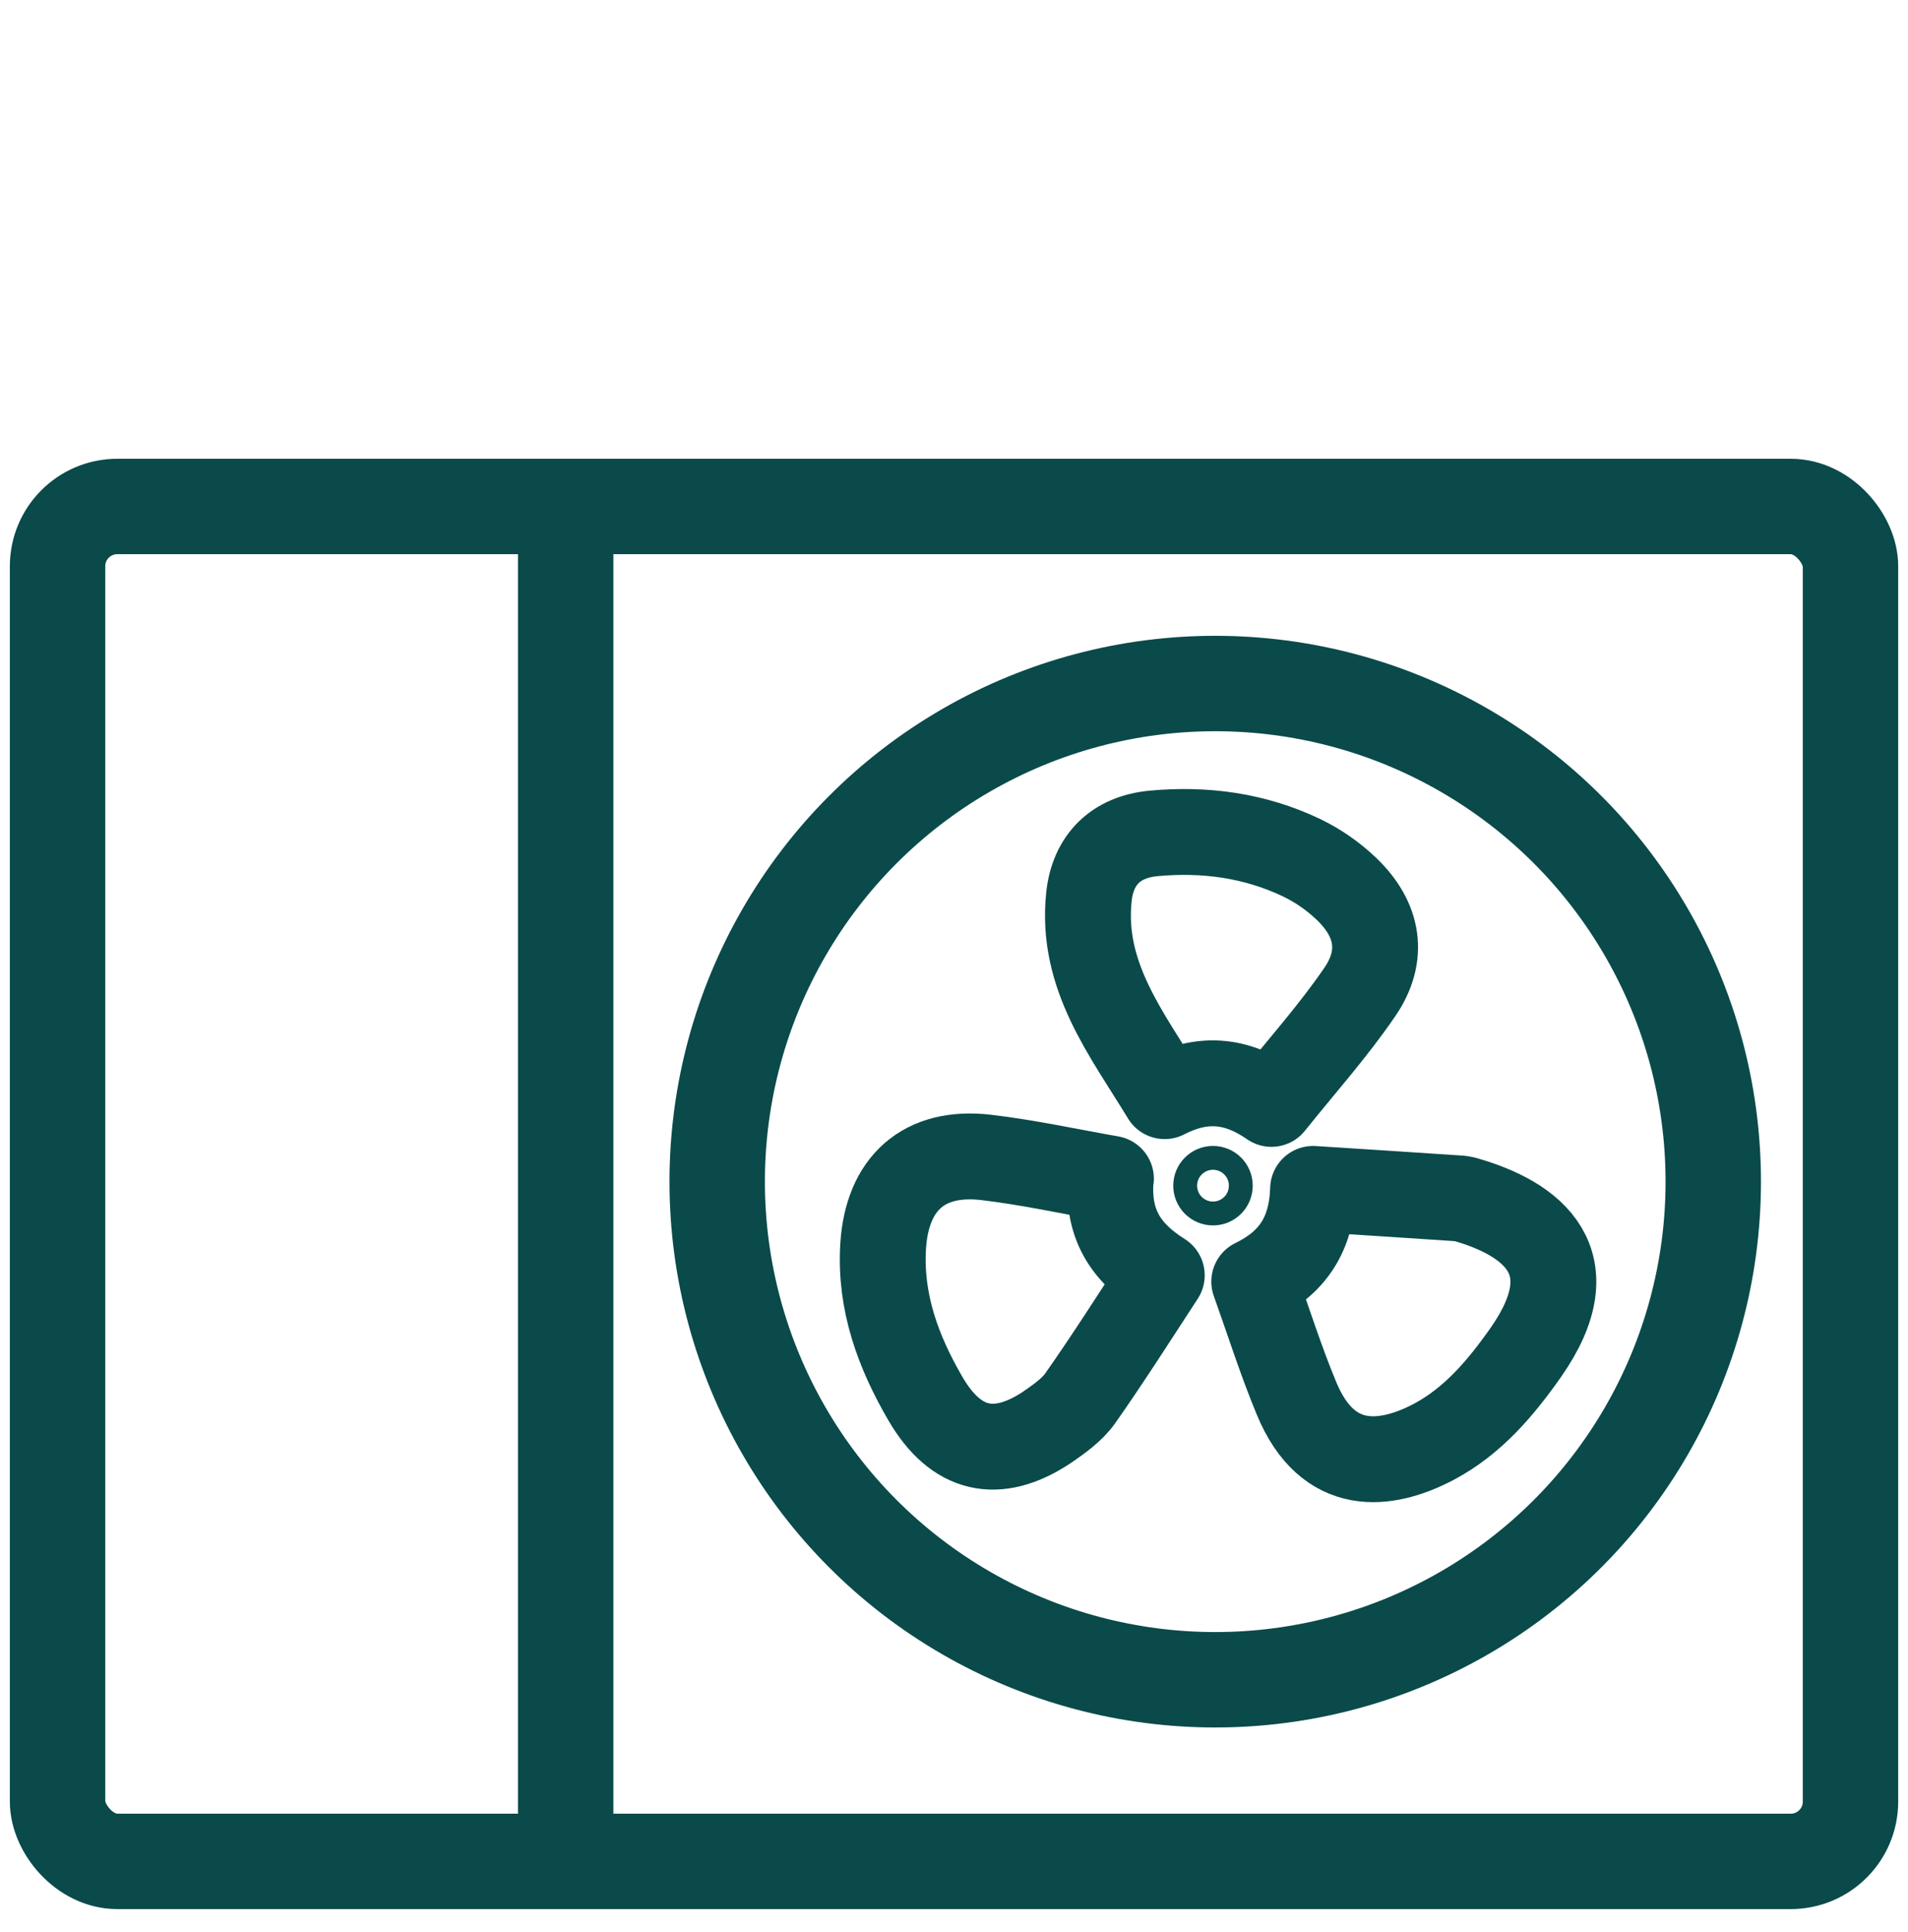
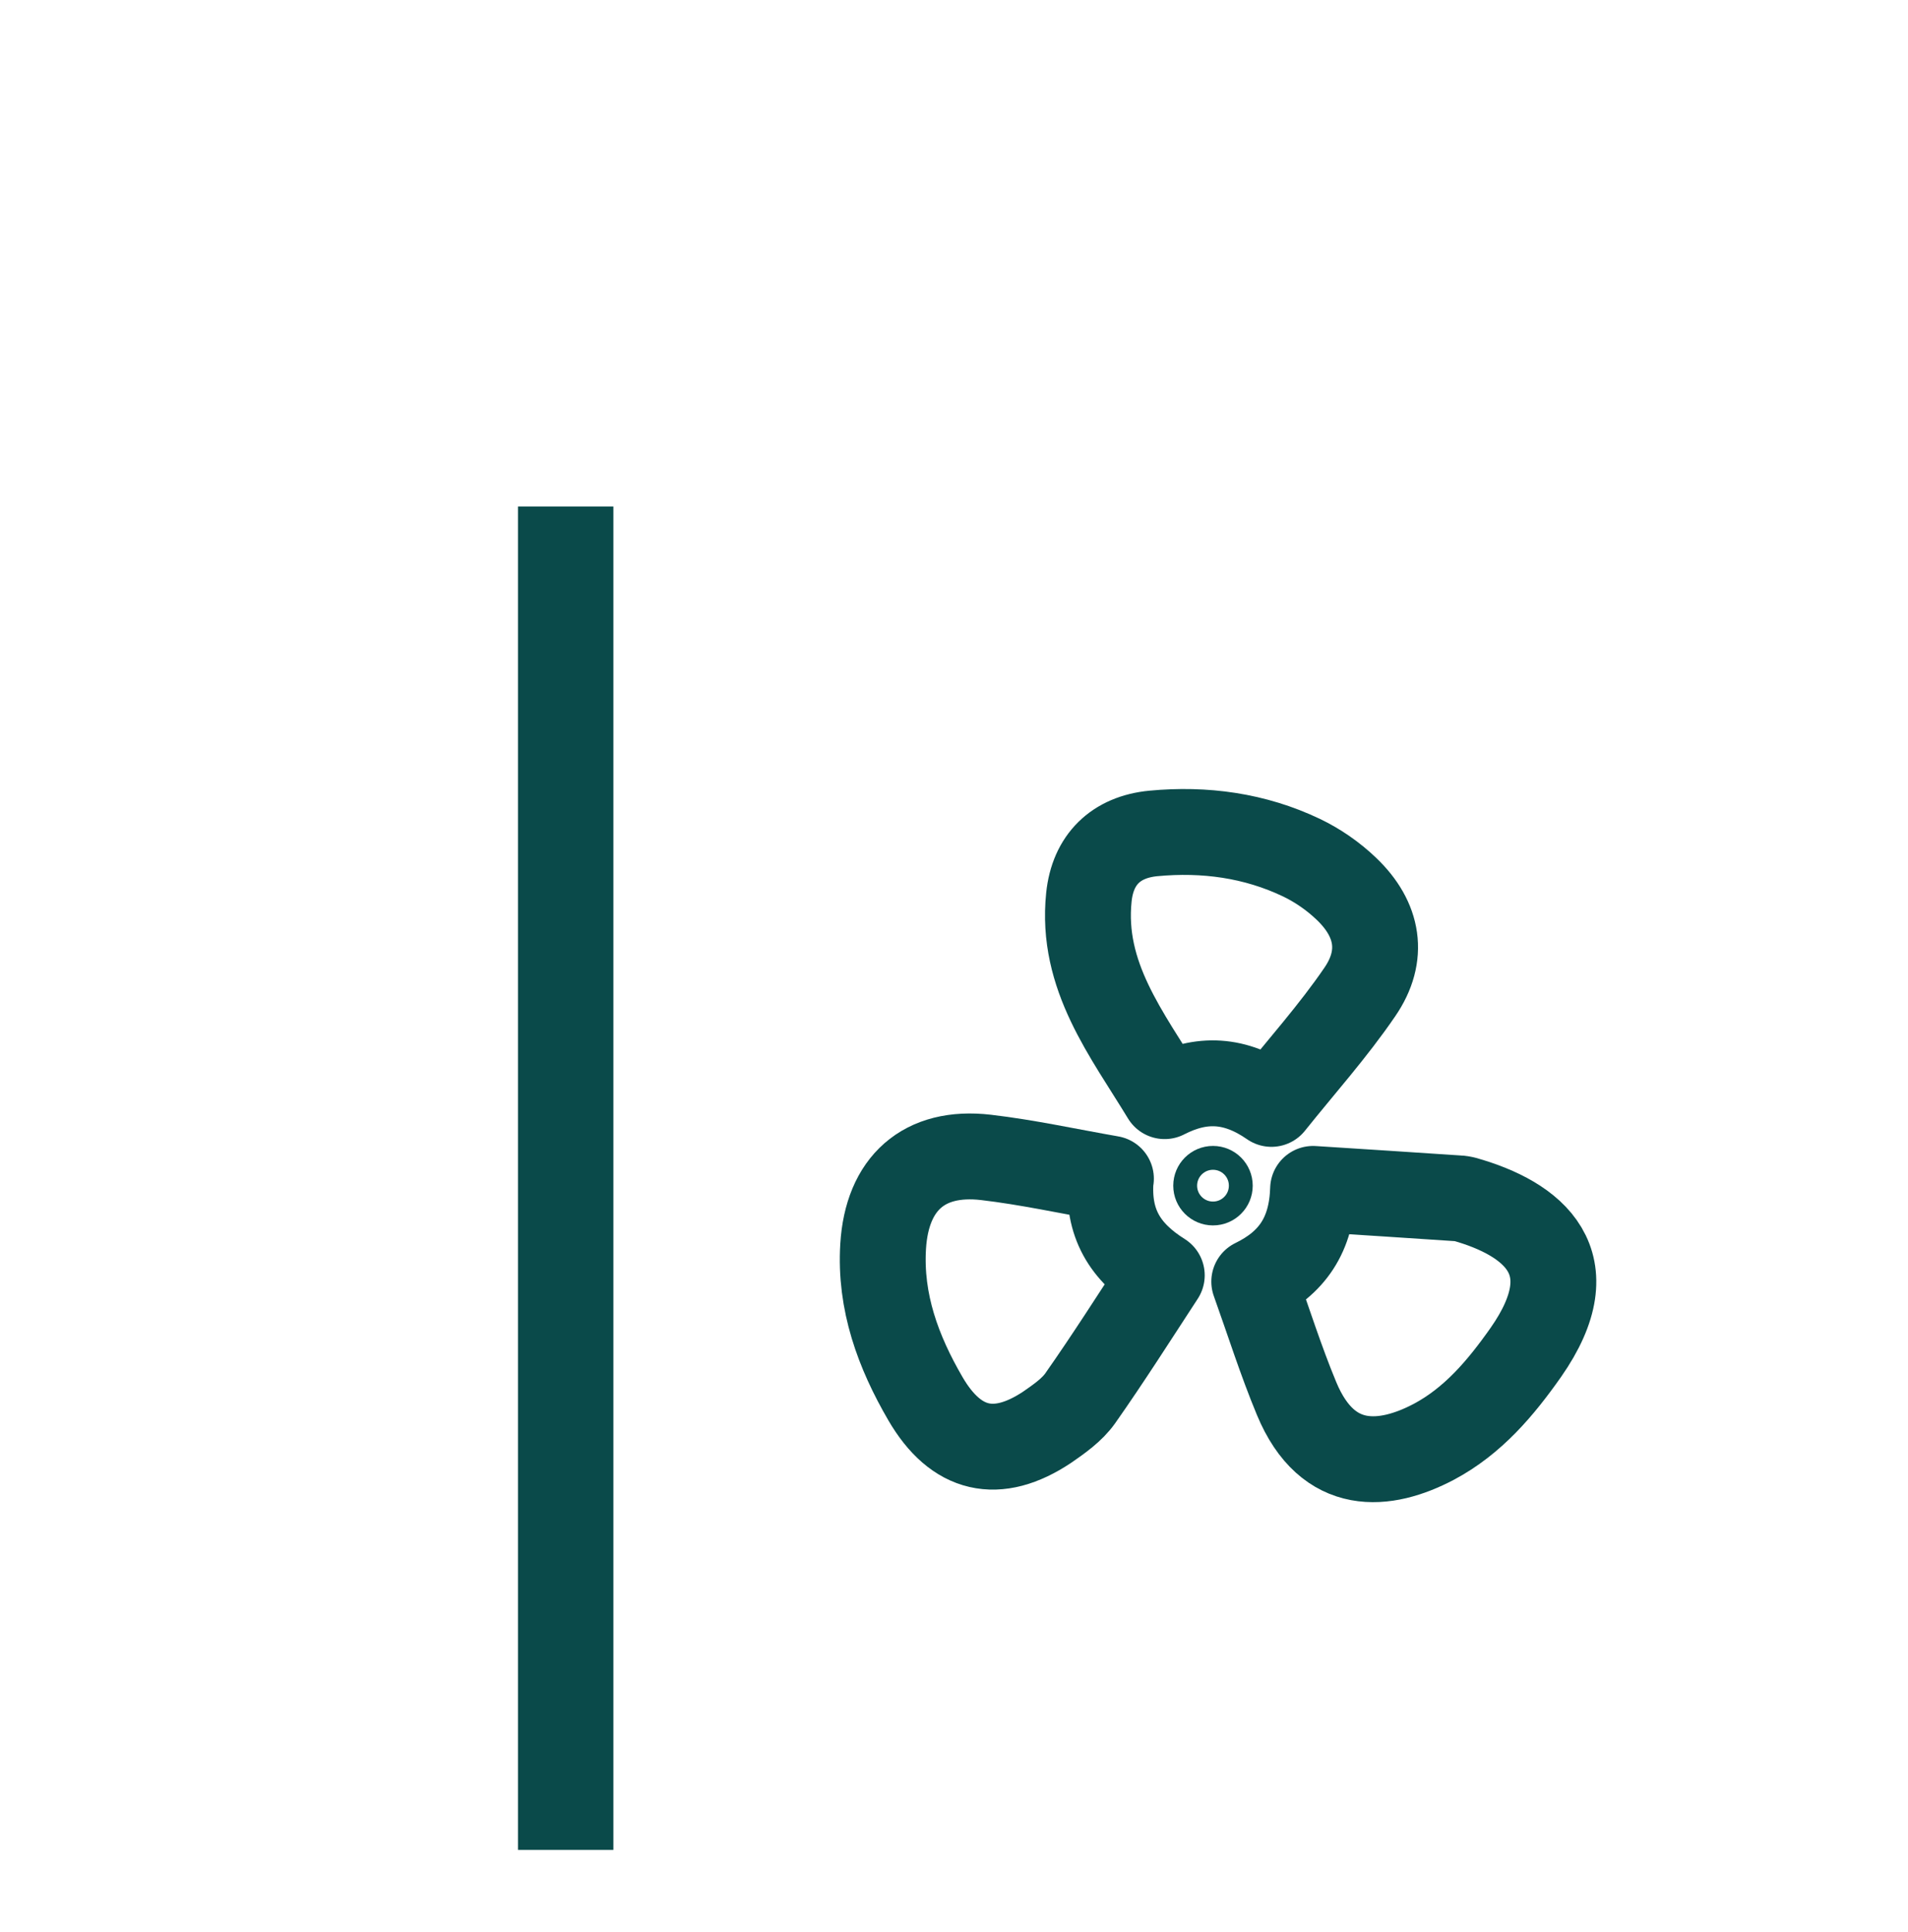
<svg xmlns="http://www.w3.org/2000/svg" width="80" height="81" viewBox="0 0 80 81" fill="none">
-   <rect x="2.413" y="21.232" width="75.176" height="56.8" rx="2.506" stroke="#0A4A4A" stroke-width="4" />
-   <circle cx="50.953" cy="49.536" r="20.882" stroke="#0A4A4A" stroke-width="4" />
  <circle cx="50.859" cy="49.705" r="1.166" stroke="#0A4A4A" />
  <path d="M48.833 45.952C50.376 45.16 51.787 45.221 53.31 46.277C54.558 44.714 55.898 43.222 57.014 41.587C58.06 40.065 57.796 38.542 56.456 37.263C55.908 36.736 55.248 36.279 54.568 35.954C52.609 35.02 50.508 34.736 48.356 34.939C46.783 35.091 45.819 36.035 45.656 37.608C45.311 40.917 47.25 43.343 48.833 45.952Z" stroke="#0A4A4A" stroke-width="3.6" stroke-miterlimit="10" stroke-linejoin="round" />
  <path d="M48.712 53.463C47.148 52.479 46.428 51.271 46.57 49.413H46.58C44.783 49.099 43.078 48.723 41.342 48.52C38.734 48.216 37.191 49.616 37.029 52.245C36.886 54.58 37.658 56.671 38.805 58.64C40.084 60.833 41.809 61.228 43.91 59.828C44.408 59.483 44.946 59.107 45.291 58.62C46.468 56.945 47.565 55.219 48.712 53.463Z" stroke="#0A4A4A" stroke-width="3.6" stroke-miterlimit="10" stroke-linejoin="round" />
  <path d="M61.136 50.236C59.146 50.104 57.157 49.972 55.056 49.84C54.995 51.778 54.172 52.956 52.589 53.727C53.188 55.402 53.706 57.046 54.365 58.63C55.675 61.787 58.101 61.502 60.11 60.447C61.755 59.574 62.922 58.193 63.978 56.691C66.617 52.915 64.282 51.088 61.41 50.276C61.318 50.256 61.227 50.236 61.136 50.236Z" stroke="#0A4A4A" stroke-width="3.6" stroke-miterlimit="10" stroke-linejoin="round" />
  <line x1="23.718" y1="21.232" x2="23.718" y2="77.551" stroke="#0A4A4A" stroke-width="4" />
</svg>